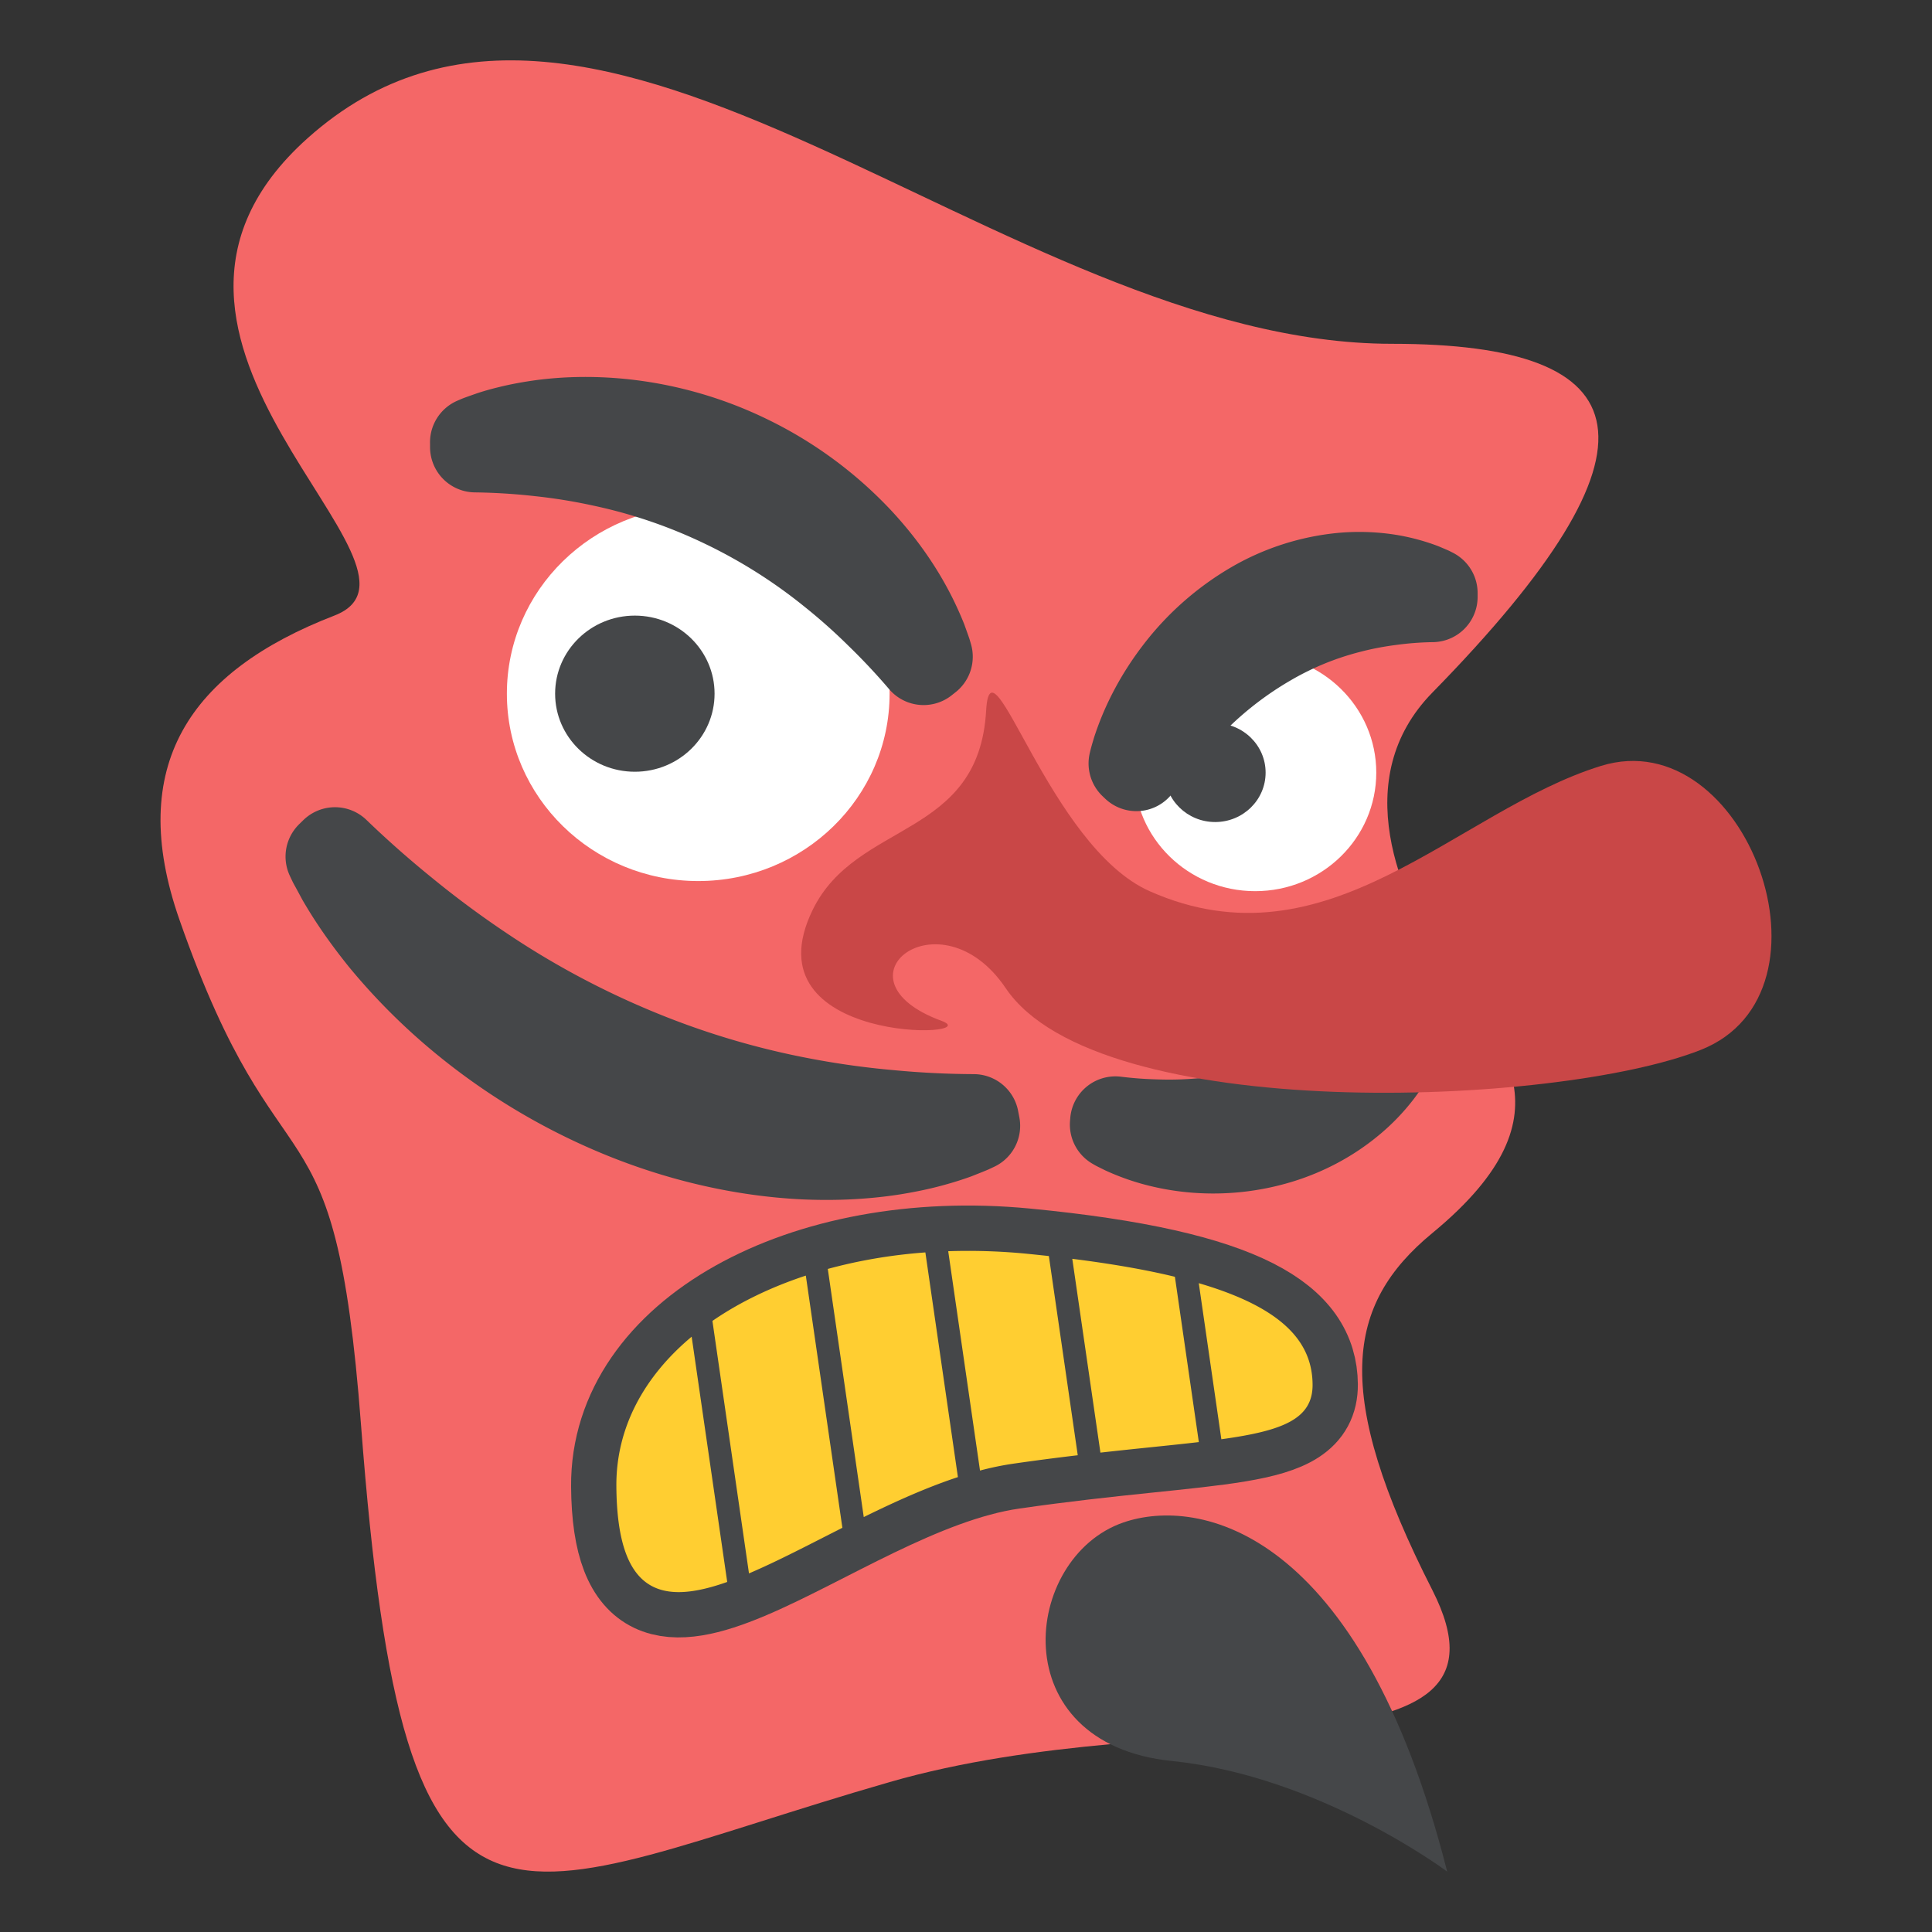
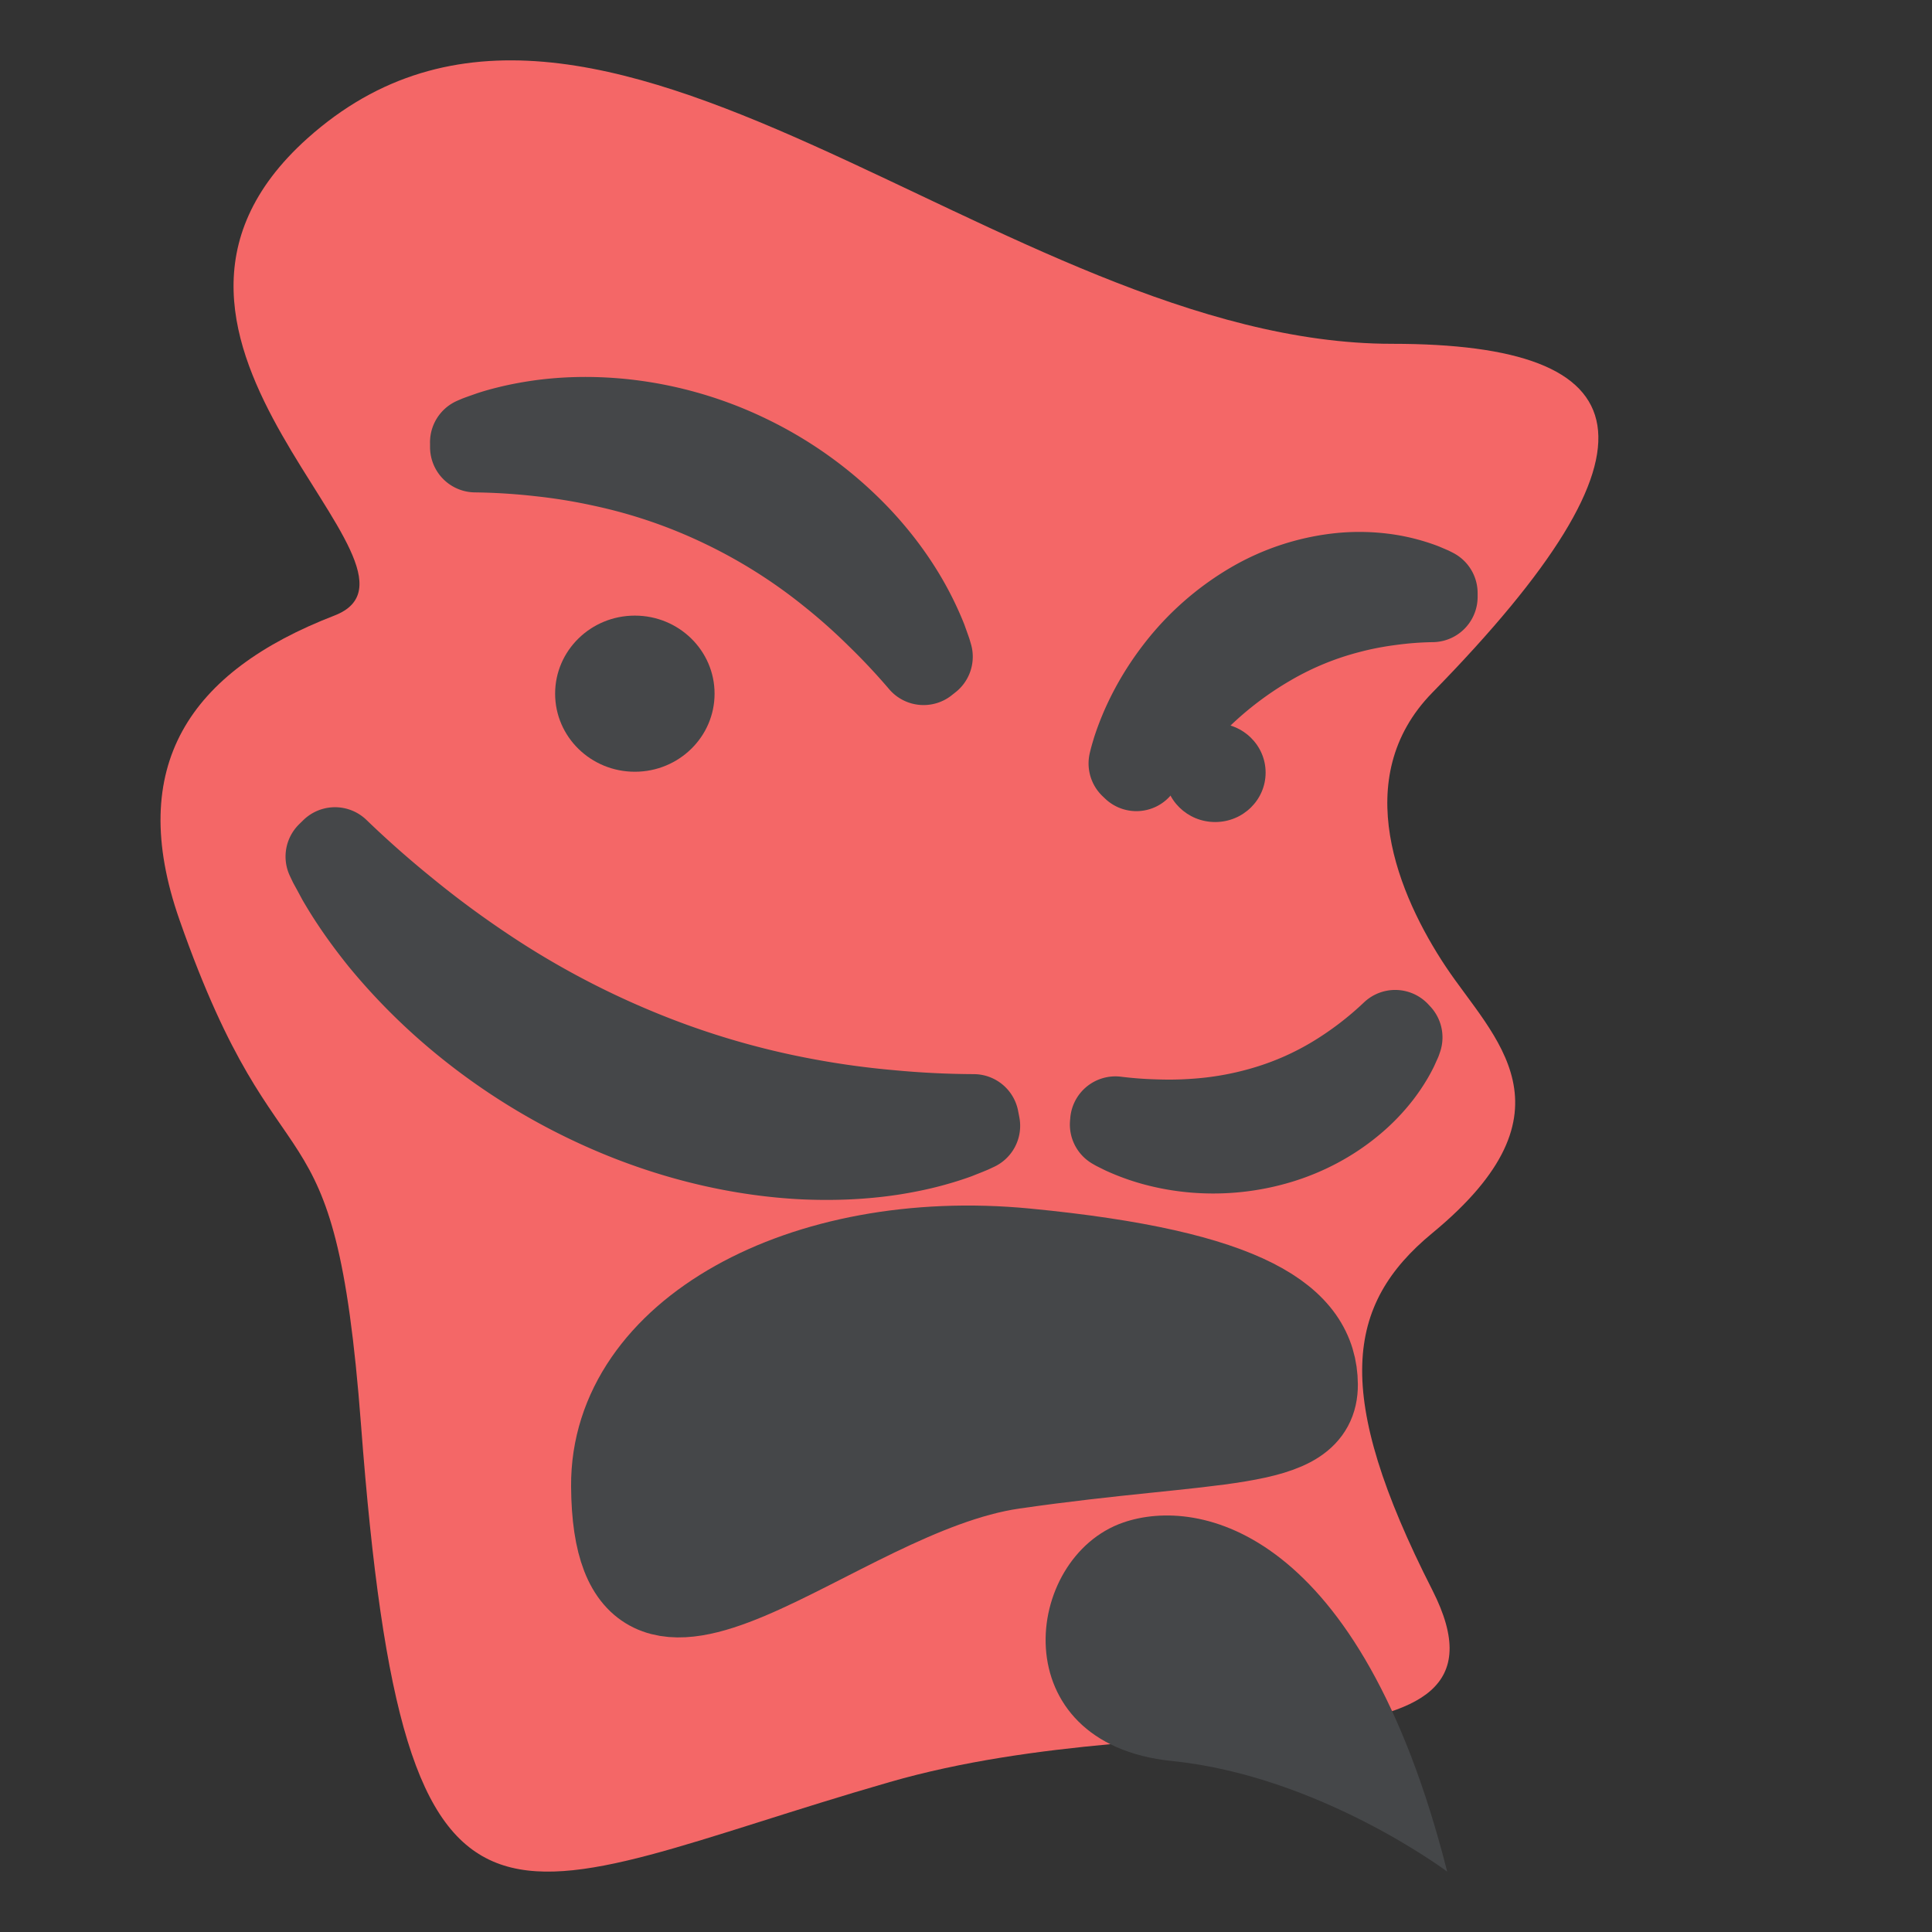
<svg xmlns="http://www.w3.org/2000/svg" width="64" height="64" viewBox="0 0 64 64">
  <rect x="0" y="0" width="64" height="64" fill="#333333" stroke="none" />
  <path fill="#F46767" d="M46.114 11.389c8.32 0 9.373 3.347 1.334 11.555-2.777 2.836-1.111 6.744.451 9.087 1.563 2.343 4.486 4.746-.451 8.816-2.877 2.371-3.314 5.313 0 11.826 3.293 6.474-8.295 3.571-17.979 6.361-12.85 3.702-16.055 7.375-17.51-11.835-.871-11.491-2.635-7.077-6.014-16.73-1.785-5.098.334-8.223 5.131-10.077 4.045-1.563-8.367-9.115-.891-15.81 9.528-8.531 23.011 6.807 35.929 6.807z" />
-   <ellipse fill="#FFF" cx="41.58" cy="25.594" rx="4.011" ry="3.927" />
  <ellipse fill="#454749" cx="40.254" cy="25.594" rx="1.671" ry="1.637" />
-   <ellipse fill="#FFF" cx="23.13" cy="22.979" rx="6.339" ry="6.207" />
  <ellipse fill="#454749" cx="21.03" cy="22.979" rx="2.641" ry="2.586" />
  <path fill="#454749" stroke="#454749" stroke-width="3" stroke-linecap="round" stroke-linejoin="round" stroke-miterlimit="10" d="M15.745 14.651l.135-.058.137-.05.273-.096a7.24 7.24 0 0 1 .551-.156c.371-.094.748-.161 1.125-.213.76-.099 1.525-.115 2.295-.059 1.533.113 3.061.523 4.455 1.197a12.502 12.502 0 0 1 3.695 2.702c.518.555.979 1.151 1.371 1.79a9.916 9.916 0 0 1 .758 1.506l.096.268.047.133.041.139-.129.102a22.418 22.418 0 0 0-1.447-1.542 20.06 20.06 0 0 0-1.58-1.403 18.228 18.228 0 0 0-3.572-2.253 17.855 17.855 0 0 0-4.012-1.372 19.389 19.389 0 0 0-2.105-.342 21.65 21.65 0 0 0-2.133-.133v-.16zM47.448 19.647l-.088-.045-.09-.039-.182-.077a5.673 5.673 0 0 0-1.105-.292 6.251 6.251 0 0 0-1.516-.048 7.172 7.172 0 0 0-2.943.951 8.546 8.546 0 0 0-2.439 2.147c-.34.439-.646.914-.906 1.422a8.293 8.293 0 0 0-.5 1.196l-.063.212-.029.106-.027.11.084.08a17.273 17.273 0 0 1 2-2.34 11.978 11.978 0 0 1 2.357-1.789 10.45 10.45 0 0 1 2.648-1.091c.459-.122.922-.21 1.391-.271.467-.064.938-.1 1.408-.107v-.125zM46.284 34.365l-.027.079-.035.076-.068.152a4.51 4.51 0 0 1-.156.291 5.41 5.41 0 0 1-.367.545 5.871 5.871 0 0 1-.918.947c-.682.566-1.492 1-2.369 1.264a7.473 7.473 0 0 1-2.73.295 7.3 7.3 0 0 1-1.367-.238 6.623 6.623 0 0 1-.988-.36l-.16-.079-.08-.04-.078-.045.008-.096c.43.053.857.086 1.287.098.43.016.855.012 1.279-.017a10.766 10.766 0 0 0 2.48-.443 9.89 9.89 0 0 0 2.266-1.007 11.47 11.47 0 0 0 1.956-1.494l.067.072zM10.959 28.375l.086.182.098.178.191.354c.135.23.275.459.424.682.295.447.617.879.955 1.3a19.384 19.384 0 0 0 2.277 2.336 20.394 20.394 0 0 0 5.555 3.427c1.996.825 4.076 1.299 6.084 1.398 1.006.045 1.988.002 2.941-.146.477-.077.943-.173 1.398-.304a9.98 9.98 0 0 0 .674-.215l.33-.131.16-.066.162-.076-.041-.212a30.84 30.84 0 0 1-2.805-.14 29.16 29.16 0 0 1-2.816-.389 27.809 27.809 0 0 1-5.574-1.656 29.102 29.102 0 0 1-5.254-2.836 33.057 33.057 0 0 1-2.43-1.81 35.224 35.224 0 0 1-2.277-2.011l-.138.135z" />
-   <path fill="#C94747" d="M32.667 23.54c.152-2.686 2.081 4.502 5.415 5.981 5.92 2.628 10.152-2.663 14.951-4.149s8.104 7.51 3.307 9.407c-4.799 1.897-19.967 2.488-23.023-2.043-2.168-3.214-5.891-.3-2.125 1.082 1.58.579-6.471.815-4.268-3.683 1.45-2.965 5.5-2.344 5.743-6.595z" />
  <g>
    <path fill="#454749" stroke="#454749" stroke-width="3" stroke-linecap="round" stroke-linejoin="round" stroke-miterlimit="10" d="M43.481 45.864c-.016-2.078-2.131-3.625-9.506-4.336-7.352-.707-13.594 2.705-13.557 7.705.055 7.893 7.121.127 13.129-.744 6.655-.964 9.948-.549 9.934-2.625z" />
    <g fill="#FFCE31">
-       <path d="M20.418 49.233c.025 3.592 1.502 3.94 3.672 3.171l-1.178-8.124c-1.574 1.314-2.507 3.014-2.494 4.953zM23.6 43.757l1.211 8.364c.947-.403 1.994-.955 3.094-1.511l-1.211-8.354c-1.16.382-2.207.889-3.094 1.501zM27.422 42.035l1.191 8.22c1.02-.502 2.074-.98 3.119-1.324l-1.078-7.443c-1.136.083-2.22.271-3.232.547zM33.976 41.528a20.023 20.023 0 0 0-2.565-.08l1.053 7.266a9.862 9.862 0 0 1 1.084-.225 81.918 81.918 0 0 1 2.154-.282l-.957-6.599c-.25-.027-.506-.054-.769-.08zM35.521 41.7l.932 6.42c1.256-.141 2.342-.242 3.26-.349l-.793-5.476c-.948-.23-2.073-.428-3.399-.595zM43.481 45.864c-.01-1.387-.957-2.535-3.77-3.357l.748 5.17c2.024-.28 3.03-.664 3.022-1.813z" />
-     </g>
+       </g>
  </g>
  <path fill="#454749" d="M38.825 58.336C43.72 58.834 47.94 62 47.94 62c-2.885-11.376-8.236-12.427-10.73-11.565-3.34 1.152-4.035 7.328 1.615 7.901z" />
</svg>